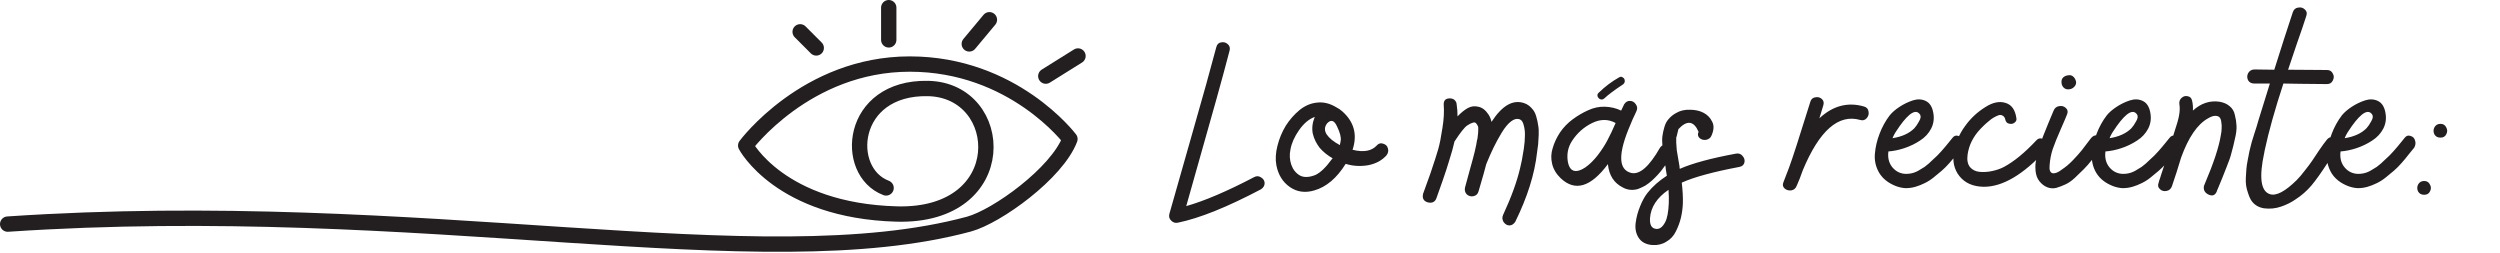
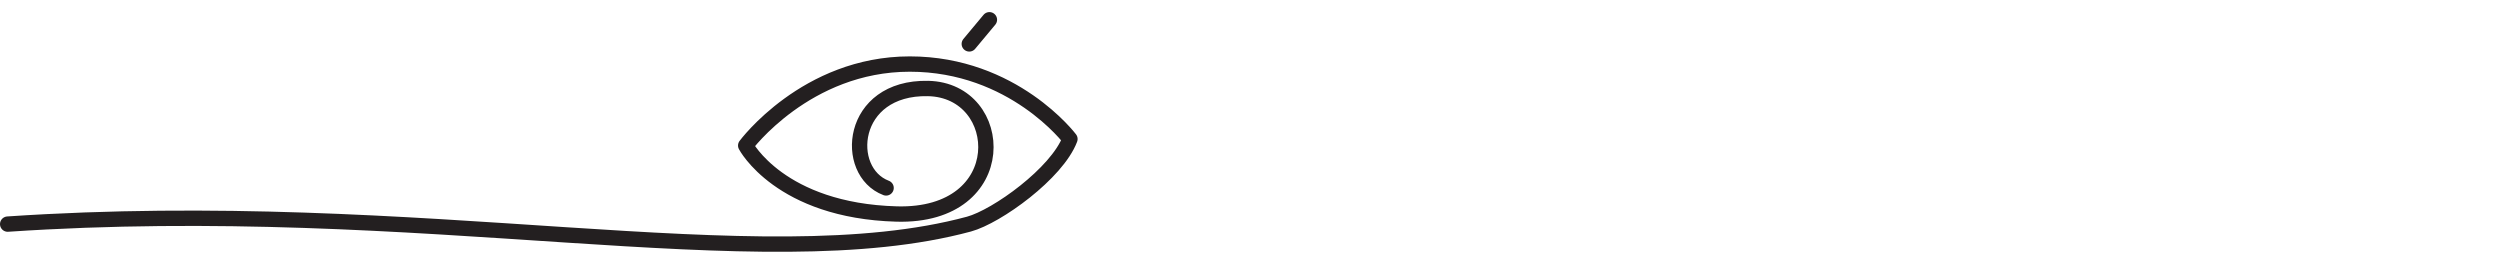
<svg xmlns="http://www.w3.org/2000/svg" width="326" height="33" viewBox="0 0 326 33" fill="none">
-   <path d="M163.54 23.096C163.852 22.928 164.152 22.94 164.44 23.132C164.752 23.324 164.908 23.576 164.908 23.888C164.908 24.2 164.752 24.464 164.44 24.68C160.024 27.008 156.412 28.46 153.604 29.036C153.268 29.108 152.98 29.024 152.74 28.784C152.476 28.544 152.392 28.244 152.488 27.884C152.968 26.156 153.928 22.784 155.368 17.768C156.808 12.752 157.888 8.876 158.608 6.14C158.704 5.78 158.908 5.576 159.22 5.528C159.556 5.456 159.844 5.528 160.084 5.744C160.348 5.96 160.432 6.248 160.336 6.608C159.808 8.624 159.232 10.748 158.608 12.98C157.984 15.212 157.276 17.72 156.484 20.504C155.692 23.288 155.092 25.412 154.684 26.876C157.06 26.204 160.012 24.944 163.54 23.096ZM179.543 18.956C179.783 18.692 180.059 18.62 180.371 18.74C180.707 18.836 180.911 19.04 180.983 19.352C181.079 19.664 181.019 19.964 180.803 20.252C180.203 20.924 179.399 21.356 178.391 21.548C177.383 21.716 176.411 21.656 175.475 21.368C174.323 23.216 172.967 24.368 171.407 24.824C170.207 25.184 169.139 25.04 168.203 24.392C167.267 23.744 166.679 22.796 166.439 21.548C166.295 20.78 166.343 19.928 166.583 18.992C166.823 18.056 167.183 17.192 167.663 16.4C168.167 15.608 168.767 14.924 169.463 14.348C170.183 13.772 170.951 13.448 171.767 13.376C172.583 13.28 173.411 13.484 174.251 13.988C174.539 14.132 174.803 14.312 175.043 14.528C176.579 15.896 177.023 17.564 176.375 19.532C177.815 19.892 178.871 19.7 179.543 18.956ZM173.063 16.076C172.703 16.532 172.679 17.012 172.991 17.516C173.327 18.02 173.903 18.488 174.719 18.92C174.767 18.704 174.803 18.512 174.827 18.344C174.899 17.912 174.743 17.3 174.359 16.508C173.999 15.692 173.567 15.548 173.063 16.076ZM173.675 20.756C173.675 20.756 173.711 20.72 173.783 20.648C173.111 20.264 172.547 19.808 172.091 19.28C171.659 18.728 171.359 18.116 171.191 17.444C171.047 16.748 171.131 16.016 171.443 15.248C170.699 15.512 170.015 16.088 169.391 16.976C168.791 17.84 168.419 18.68 168.275 19.496C168.131 20.168 168.167 20.828 168.383 21.476C168.599 22.1 168.971 22.568 169.499 22.88C170.027 23.168 170.711 23.144 171.551 22.808C172.199 22.496 172.907 21.812 173.675 20.756ZM198.846 13.484C199.206 13.628 199.506 13.844 199.746 14.132C200.01 14.396 200.202 14.744 200.322 15.176C200.442 15.584 200.526 15.968 200.574 16.328C200.646 16.664 200.67 17.096 200.646 17.624C200.622 18.152 200.598 18.548 200.574 18.812C200.55 19.076 200.502 19.436 200.43 19.892C200.118 22.7 199.17 25.712 197.586 28.928C197.37 29.24 197.118 29.396 196.83 29.396C196.542 29.396 196.29 29.252 196.074 28.964C195.882 28.652 195.858 28.34 196.002 28.028C197.082 25.7 197.826 23.648 198.234 21.872C198.306 21.56 198.378 21.236 198.45 20.9C198.522 20.54 198.606 20.048 198.702 19.424C198.798 18.776 198.846 18.212 198.846 17.732C198.87 17.252 198.822 16.796 198.702 16.364C198.606 15.932 198.438 15.668 198.198 15.572C197.838 15.428 197.454 15.512 197.046 15.824C196.638 16.136 196.23 16.628 195.822 17.3C195.414 17.972 195.054 18.632 194.742 19.28C194.43 19.928 194.118 20.636 193.806 21.404C193.686 21.908 193.35 23.096 192.798 24.968C192.702 25.304 192.486 25.508 192.15 25.58C191.838 25.652 191.55 25.58 191.286 25.364C191.046 25.124 190.962 24.824 191.034 24.464C191.13 24.104 191.382 23.18 191.79 21.692C192.222 20.204 192.498 19.04 192.618 18.2C192.642 18.2 192.654 18.176 192.654 18.128C192.678 17.864 192.702 17.66 192.726 17.516C192.75 17.372 192.762 17.18 192.762 16.94C192.786 16.676 192.762 16.496 192.69 16.4C192.642 16.28 192.57 16.172 192.474 16.076C192.378 15.956 192.234 15.932 192.042 16.004C191.85 16.052 191.61 16.172 191.322 16.364C190.986 16.58 190.434 17.276 189.666 18.452C189.498 19.196 189.282 19.976 189.018 20.792C188.778 21.608 188.478 22.532 188.118 23.564C187.758 24.572 187.494 25.316 187.326 25.796C187.158 26.3 186.81 26.504 186.282 26.408C185.802 26.312 185.55 26.048 185.526 25.616C185.526 25.52 185.538 25.412 185.562 25.292C185.706 24.908 186.03 24.008 186.534 22.592C187.014 21.176 187.35 20.132 187.542 19.46C187.734 18.788 187.914 17.888 188.082 16.76C188.274 15.608 188.334 14.576 188.262 13.664C188.238 13.16 188.454 12.884 188.91 12.836C189.414 12.788 189.75 12.98 189.918 13.412L189.954 13.664C190.026 14.144 190.062 14.648 190.062 15.176C190.518 14.696 190.962 14.336 191.394 14.096C191.826 13.856 192.282 13.796 192.762 13.916C193.266 14.012 193.71 14.348 194.094 14.924C194.286 15.212 194.418 15.536 194.49 15.896C195.906 13.712 197.358 12.908 198.846 13.484ZM209.238 12.8C209.142 12.896 209.034 12.956 208.914 12.98C208.794 12.98 208.686 12.956 208.59 12.908C208.518 12.836 208.446 12.764 208.374 12.692C208.326 12.596 208.302 12.488 208.302 12.368C208.326 12.248 208.386 12.152 208.482 12.08C209.298 11.288 210.174 10.628 211.11 10.1C211.302 9.98 211.47 9.98 211.614 10.1C211.782 10.196 211.866 10.34 211.866 10.532C211.89 10.7 211.818 10.856 211.65 11C210.522 11.744 209.718 12.344 209.238 12.8ZM216.474 19.244C216.69 18.956 216.954 18.812 217.266 18.812C217.578 18.812 217.83 18.968 218.022 19.28C218.214 19.568 218.226 19.868 218.058 20.18C217.914 20.444 217.746 20.708 217.554 20.972C217.386 21.236 217.182 21.524 216.942 21.836C216.726 22.148 216.486 22.448 216.222 22.736C215.982 23 215.718 23.264 215.43 23.528C215.142 23.792 214.842 24.02 214.53 24.212C214.218 24.38 213.906 24.524 213.594 24.644C213.282 24.74 212.958 24.776 212.622 24.752C212.286 24.728 211.962 24.632 211.65 24.464C210.474 23.888 209.814 22.868 209.67 21.404C207.438 24.404 205.386 25.016 203.514 23.24C202.938 22.688 202.566 22.064 202.398 21.368C202.23 20.672 202.254 19.988 202.47 19.316C202.662 18.644 202.974 17.972 203.406 17.3C203.862 16.628 204.414 16.052 205.062 15.572C205.71 15.092 206.382 14.696 207.078 14.384C207.798 14.048 208.53 13.892 209.274 13.916C210.042 13.94 210.75 14.108 211.398 14.42C211.518 14.156 211.65 13.88 211.794 13.592C212.01 13.28 212.262 13.136 212.55 13.16C212.862 13.16 213.114 13.304 213.306 13.592C213.522 13.88 213.546 14.192 213.378 14.528C213.33 14.648 213.258 14.804 213.162 14.996C213.09 15.164 212.994 15.368 212.874 15.608C212.778 15.824 212.694 16.028 212.622 16.22C210.966 20.036 211.002 22.148 212.73 22.556C213.834 22.796 215.082 21.692 216.474 19.244ZM206.718 21.836C207.27 21.452 207.81 20.924 208.338 20.252C208.866 19.556 209.286 18.908 209.598 18.308C209.934 17.684 210.294 16.928 210.678 16.04C209.718 15.512 208.698 15.512 207.618 16.04C206.538 16.568 205.662 17.348 204.99 18.38C204.462 19.196 204.282 20.108 204.45 21.116C204.642 22.1 205.134 22.472 205.926 22.232C206.166 22.16 206.43 22.028 206.718 21.836ZM226.357 20.036C226.717 19.964 227.005 20.06 227.221 20.324C227.461 20.588 227.545 20.876 227.473 21.188C227.401 21.5 227.185 21.692 226.825 21.764C223.393 22.412 220.885 23.096 219.301 23.816C219.421 24.824 219.469 25.724 219.445 26.516C219.421 27.164 219.337 27.788 219.193 28.388C219.049 28.988 218.833 29.576 218.545 30.152C218.257 30.752 217.837 31.208 217.285 31.52C216.757 31.856 216.145 32 215.449 31.952C214.633 31.88 214.045 31.568 213.685 31.016C213.325 30.464 213.193 29.816 213.289 29.072C213.385 28.328 213.577 27.608 213.865 26.912C214.153 26.192 214.477 25.604 214.837 25.148C215.509 24.308 216.349 23.564 217.357 22.916C217.309 22.556 217.261 22.256 217.213 22.016C217.213 21.896 217.189 21.728 217.141 21.512C217.045 20.96 216.973 20.54 216.925 20.252C216.877 19.964 216.829 19.556 216.781 19.028C216.733 18.5 216.733 18.068 216.781 17.732C216.829 17.372 216.913 16.988 217.033 16.58C217.153 16.148 217.345 15.788 217.609 15.5C217.873 15.188 218.209 14.924 218.617 14.708C219.121 14.42 219.709 14.288 220.381 14.312C221.053 14.312 221.641 14.444 222.145 14.708C222.649 14.972 223.021 15.356 223.261 15.86C223.525 16.34 223.501 16.94 223.189 17.66C223.069 17.972 222.829 18.164 222.469 18.236C222.133 18.284 221.845 18.2 221.605 17.984C221.389 17.768 221.353 17.504 221.497 17.192C220.873 15.752 219.997 15.632 218.869 16.832C218.845 16.976 218.797 17.168 218.725 17.408C218.677 17.648 218.629 17.828 218.581 17.948C218.557 18.284 218.581 18.836 218.653 19.604C218.677 19.748 218.797 20.456 219.013 21.728C219.013 21.752 219.013 21.8 219.013 21.872C219.037 21.944 219.049 21.992 219.049 22.016C220.681 21.296 223.117 20.636 226.357 20.036ZM217.609 26.516C217.633 26.012 217.621 25.424 217.573 24.752C216.061 25.784 215.257 27.02 215.161 28.46C215.113 29.276 215.341 29.732 215.845 29.828C216.349 29.948 216.781 29.66 217.141 28.964C217.405 28.46 217.561 27.644 217.609 26.516ZM243.042 13.88C243.402 13.976 243.606 14.192 243.654 14.528C243.726 14.864 243.642 15.164 243.402 15.428C243.186 15.668 242.91 15.74 242.574 15.644C239.742 14.828 237.246 17.012 235.086 22.196C234.822 22.964 234.558 23.636 234.294 24.212C234.174 24.548 233.946 24.752 233.61 24.824C233.25 24.872 232.95 24.788 232.71 24.572C232.47 24.356 232.422 24.08 232.566 23.744C232.83 23.048 233.07 22.424 233.286 21.872C233.694 20.792 234.618 17.936 236.058 13.304C236.154 12.944 236.37 12.74 236.706 12.692C237.042 12.62 237.33 12.692 237.57 12.908C237.81 13.124 237.87 13.412 237.75 13.772C237.63 14.204 237.462 14.756 237.246 15.428C238.998 13.796 240.93 13.28 243.042 13.88ZM254.599 17.984C254.815 17.696 255.079 17.612 255.391 17.732C255.703 17.828 255.895 18.032 255.967 18.344C256.063 18.632 256.027 18.932 255.859 19.244C255.571 19.604 255.307 19.928 255.067 20.216C254.851 20.504 254.563 20.852 254.203 21.26C253.867 21.644 253.531 21.98 253.195 22.268C252.883 22.532 252.535 22.82 252.151 23.132C251.767 23.444 251.371 23.696 250.963 23.888C250.579 24.08 250.183 24.236 249.775 24.356C249.367 24.476 248.935 24.536 248.479 24.536C248.047 24.512 247.615 24.416 247.183 24.248C246.223 23.864 245.515 23.3 245.059 22.556C244.603 21.788 244.411 20.96 244.483 20.072C244.555 19.184 244.759 18.308 245.095 17.444C245.431 16.556 245.875 15.752 246.427 15.032C246.739 14.648 247.171 14.276 247.723 13.916C248.275 13.556 248.851 13.28 249.451 13.088C250.051 12.896 250.603 12.92 251.107 13.16C251.611 13.4 251.935 13.88 252.079 14.6C252.247 15.368 252.163 16.088 251.827 16.76C251.491 17.408 250.999 17.936 250.351 18.344C249.727 18.752 249.055 19.076 248.335 19.316C247.615 19.556 246.919 19.7 246.247 19.748C246.151 20.492 246.283 21.128 246.643 21.656C247.075 22.256 247.639 22.592 248.335 22.664C249.055 22.712 249.715 22.544 250.315 22.16C250.531 22.04 250.747 21.908 250.963 21.764C251.179 21.596 251.359 21.452 251.503 21.332C251.671 21.188 251.863 21.008 252.079 20.792C252.319 20.552 252.499 20.384 252.619 20.288C252.739 20.168 252.919 19.976 253.159 19.712C253.399 19.424 253.555 19.244 253.627 19.172C253.699 19.076 253.867 18.872 254.131 18.56C254.395 18.224 254.551 18.032 254.599 17.984ZM250.387 14.96C249.883 14.168 248.995 14.66 247.723 16.436C247.291 17.036 247.003 17.504 246.859 17.84C246.835 17.912 246.811 17.972 246.787 18.02C248.011 17.828 248.959 17.396 249.631 16.724C249.847 16.484 250.051 16.184 250.243 15.824C250.459 15.464 250.507 15.176 250.387 14.96ZM258.912 13.952C259.848 13.352 260.712 13.172 261.504 13.412C262.32 13.652 262.8 14.336 262.944 15.464C262.968 15.656 262.908 15.812 262.764 15.932C262.644 16.052 262.5 16.124 262.332 16.148C262.164 16.172 261.996 16.148 261.828 16.076C261.66 15.98 261.552 15.836 261.504 15.644C261.456 15.38 261.348 15.2 261.18 15.104C261.012 14.984 260.82 14.96 260.604 15.032C260.412 15.104 260.208 15.2 259.992 15.32C259.776 15.44 259.548 15.608 259.308 15.824C259.068 16.016 258.864 16.196 258.696 16.364C258.552 16.508 258.408 16.652 258.264 16.796C257.304 17.804 256.74 18.932 256.572 20.18C256.476 20.876 256.584 21.416 256.896 21.8C257.208 22.16 257.628 22.364 258.156 22.412C258.684 22.46 259.224 22.424 259.776 22.304C260.352 22.184 260.868 22.004 261.324 21.764C262.62 21.068 264.012 19.928 265.5 18.344C265.74 18.056 266.016 17.972 266.328 18.092C266.664 18.212 266.88 18.428 266.976 18.74C267.072 19.028 267 19.316 266.76 19.604C263.808 22.796 261.108 24.38 258.66 24.356C257.292 24.332 256.248 23.876 255.528 22.988C254.808 22.1 254.568 20.996 254.808 19.676C255.048 18.5 255.528 17.42 256.248 16.436C256.968 15.428 257.856 14.6 258.912 13.952ZM272.637 18.056C272.973 17.624 273.393 17.528 273.897 17.768C274.377 18.008 274.521 18.356 274.329 18.812C274.305 18.86 274.269 18.92 274.221 18.992C274.005 19.28 273.801 19.556 273.609 19.82C273.417 20.06 273.141 20.408 272.781 20.864C272.421 21.32 272.073 21.716 271.737 22.052C271.401 22.388 271.017 22.76 270.585 23.168C270.177 23.552 269.769 23.84 269.361 24.032C268.953 24.224 268.545 24.38 268.137 24.5C267.753 24.596 267.369 24.572 266.985 24.428C266.601 24.284 266.253 24.02 265.941 23.636C265.653 23.276 265.485 22.82 265.437 22.268C265.389 21.716 265.413 21.26 265.509 20.9C265.581 20.516 265.701 20.036 265.869 19.46C266.013 18.932 266.181 18.404 266.373 17.876C266.589 17.324 266.841 16.7 267.129 16.004C267.441 15.284 267.657 14.768 267.777 14.456C267.921 14.096 268.161 13.892 268.497 13.844C268.857 13.772 269.157 13.856 269.397 14.096C269.637 14.312 269.685 14.588 269.541 14.924C269.445 15.188 269.169 15.836 268.713 16.868C268.257 17.9 267.909 18.764 267.669 19.46C267.453 20.132 267.321 20.816 267.273 21.512C267.201 22.16 267.333 22.52 267.669 22.592C268.005 22.64 268.413 22.472 268.893 22.088C269.373 21.776 269.853 21.368 270.333 20.864C270.837 20.336 271.221 19.904 271.485 19.568C271.749 19.232 272.133 18.728 272.637 18.056ZM269.721 11.648C269.481 11.672 269.265 11.588 269.073 11.396C268.905 11.204 268.821 10.988 268.821 10.748C268.797 10.484 268.869 10.268 269.037 10.1C269.229 9.932 269.457 9.836 269.721 9.812C269.721 9.812 269.733 9.812 269.757 9.812C269.781 9.812 269.793 9.812 269.793 9.812C269.961 9.788 270.117 9.824 270.261 9.92C270.405 10.016 270.513 10.136 270.585 10.28C270.657 10.424 270.705 10.568 270.729 10.712C270.729 10.976 270.633 11.192 270.441 11.36C270.273 11.528 270.057 11.624 269.793 11.648C269.793 11.648 269.781 11.648 269.757 11.648C269.757 11.648 269.745 11.648 269.721 11.648ZM282.902 17.984C283.118 17.696 283.382 17.612 283.694 17.732C284.006 17.828 284.198 18.032 284.27 18.344C284.366 18.632 284.33 18.932 284.162 19.244C283.874 19.604 283.61 19.928 283.37 20.216C283.154 20.504 282.866 20.852 282.506 21.26C282.17 21.644 281.834 21.98 281.498 22.268C281.186 22.532 280.838 22.82 280.454 23.132C280.07 23.444 279.674 23.696 279.266 23.888C278.882 24.08 278.486 24.236 278.078 24.356C277.67 24.476 277.238 24.536 276.782 24.536C276.35 24.512 275.918 24.416 275.486 24.248C274.526 23.864 273.818 23.3 273.362 22.556C272.906 21.788 272.714 20.96 272.786 20.072C272.858 19.184 273.062 18.308 273.398 17.444C273.734 16.556 274.178 15.752 274.73 15.032C275.042 14.648 275.474 14.276 276.026 13.916C276.578 13.556 277.154 13.28 277.754 13.088C278.354 12.896 278.906 12.92 279.41 13.16C279.914 13.4 280.238 13.88 280.382 14.6C280.55 15.368 280.466 16.088 280.13 16.76C279.794 17.408 279.302 17.936 278.654 18.344C278.03 18.752 277.358 19.076 276.638 19.316C275.918 19.556 275.222 19.7 274.55 19.748C274.454 20.492 274.586 21.128 274.946 21.656C275.378 22.256 275.942 22.592 276.638 22.664C277.358 22.712 278.018 22.544 278.618 22.16C278.834 22.04 279.05 21.908 279.266 21.764C279.482 21.596 279.662 21.452 279.806 21.332C279.974 21.188 280.166 21.008 280.382 20.792C280.622 20.552 280.802 20.384 280.922 20.288C281.042 20.168 281.222 19.976 281.462 19.712C281.702 19.424 281.858 19.244 281.93 19.172C282.002 19.076 282.17 18.872 282.434 18.56C282.698 18.224 282.854 18.032 282.902 17.984ZM278.69 14.96C278.186 14.168 277.298 14.66 276.026 16.436C275.594 17.036 275.306 17.504 275.162 17.84C275.138 17.912 275.114 17.972 275.09 18.02C276.314 17.828 277.262 17.396 277.934 16.724C278.15 16.484 278.354 16.184 278.546 15.824C278.762 15.464 278.81 15.176 278.69 14.96ZM289.447 13.268C289.975 13.364 290.407 13.556 290.743 13.844C291.103 14.132 291.331 14.516 291.427 14.996C291.547 15.452 291.619 15.92 291.643 16.4C291.667 16.88 291.595 17.456 291.427 18.128C291.283 18.8 291.139 19.388 290.995 19.892C290.875 20.396 290.671 20.996 290.383 21.692C290.119 22.388 289.915 22.904 289.771 23.24C289.651 23.552 289.483 23.96 289.267 24.464C289.147 24.728 289.075 24.908 289.051 25.004C288.835 25.484 288.475 25.604 287.971 25.364C287.491 25.124 287.299 24.752 287.395 24.248C287.419 24.2 287.443 24.14 287.467 24.068C288.643 21.308 289.351 19.172 289.591 17.66C289.663 17.324 289.699 17.024 289.699 16.76C289.723 16.496 289.711 16.232 289.663 15.968C289.639 15.68 289.567 15.464 289.447 15.32C289.327 15.176 289.135 15.104 288.871 15.104C288.607 15.104 288.295 15.212 287.935 15.428C286.543 16.196 285.367 17.912 284.407 20.576C284.023 21.872 283.627 23.108 283.219 24.284C283.099 24.62 282.871 24.824 282.535 24.896C282.199 24.968 281.911 24.896 281.671 24.68C281.407 24.44 281.347 24.152 281.491 23.816C281.515 23.672 281.575 23.48 281.671 23.24C281.743 22.976 281.791 22.82 281.815 22.772C282.079 21.98 282.271 21.404 282.391 21.044C282.655 20.18 282.907 19.316 283.147 18.452C283.171 18.356 283.315 17.9 283.579 17.084C283.867 16.244 284.059 15.56 284.155 15.032C284.251 14.48 284.263 14 284.191 13.592C284.143 13.256 284.239 12.98 284.479 12.764C284.719 12.548 284.983 12.476 285.271 12.548C285.583 12.596 285.775 12.788 285.847 13.124C285.943 13.508 285.979 13.94 285.955 14.42C287.011 13.46 288.175 13.076 289.447 13.268ZM303.407 18.236C303.623 17.948 303.911 17.828 304.271 17.876C304.631 17.9 304.883 18.044 305.027 18.308C305.171 18.548 305.147 18.836 304.955 19.172C304.691 19.508 304.175 20.252 303.407 21.404C302.663 22.556 301.991 23.492 301.391 24.212C300.791 24.908 300.119 25.496 299.375 25.976C298.799 26.384 298.151 26.708 297.431 26.948C296.735 27.188 296.003 27.26 295.235 27.164C294.467 27.044 293.891 26.672 293.507 26.048C293.363 25.784 293.243 25.496 293.147 25.184C293.027 24.848 292.943 24.524 292.895 24.212C292.847 23.9 292.835 23.54 292.859 23.132C292.883 22.7 292.907 22.328 292.931 22.016C292.955 21.704 293.015 21.308 293.111 20.828C293.207 20.348 293.279 19.976 293.327 19.712C293.399 19.424 293.495 19.04 293.615 18.56C293.759 18.056 293.867 17.708 293.939 17.516C294.011 17.3 294.119 16.964 294.263 16.508C294.407 16.028 294.491 15.74 294.515 15.644C295.043 13.964 295.535 12.38 295.991 10.892C295.967 10.892 295.691 10.892 295.163 10.892C294.635 10.892 294.227 10.892 293.939 10.892C293.579 10.892 293.315 10.748 293.147 10.46C293.003 10.148 293.003 9.848 293.147 9.56C293.315 9.248 293.579 9.08 293.939 9.056C294.203 9.056 295.079 9.068 296.567 9.092C297.455 6.26 298.259 3.764 298.979 1.604C299.099 1.244 299.327 1.04 299.663 0.992C300.023 0.92 300.323 1.004 300.563 1.244C300.803 1.46 300.863 1.736 300.743 2.072C300.479 2.912 300.071 4.112 299.519 5.672C298.991 7.232 298.607 8.372 298.367 9.092C298.367 9.092 300.059 9.104 303.443 9.128C303.803 9.128 304.055 9.284 304.199 9.596C304.367 9.884 304.367 10.184 304.199 10.496C304.055 10.808 303.803 10.964 303.443 10.964C300.443 10.94 298.547 10.916 297.755 10.892C296.651 14.252 295.835 17.168 295.307 19.64C295.307 19.688 295.295 19.76 295.271 19.856C294.551 23.144 294.803 24.968 296.027 25.328C296.843 25.568 297.995 24.956 299.483 23.492C299.819 23.156 300.167 22.748 300.527 22.268C300.911 21.788 301.235 21.356 301.499 20.972C301.763 20.564 302.075 20.096 302.435 19.568C302.795 19.04 303.119 18.596 303.407 18.236ZM313.56 17.984C313.776 17.696 314.04 17.612 314.352 17.732C314.664 17.828 314.856 18.032 314.928 18.344C315.024 18.632 314.988 18.932 314.82 19.244C314.532 19.604 314.268 19.928 314.028 20.216C313.812 20.504 313.524 20.852 313.164 21.26C312.828 21.644 312.492 21.98 312.156 22.268C311.844 22.532 311.496 22.82 311.112 23.132C310.728 23.444 310.332 23.696 309.924 23.888C309.54 24.08 309.144 24.236 308.736 24.356C308.328 24.476 307.896 24.536 307.44 24.536C307.008 24.512 306.576 24.416 306.144 24.248C305.184 23.864 304.476 23.3 304.02 22.556C303.564 21.788 303.372 20.96 303.444 20.072C303.516 19.184 303.72 18.308 304.056 17.444C304.392 16.556 304.836 15.752 305.388 15.032C305.7 14.648 306.132 14.276 306.684 13.916C307.236 13.556 307.812 13.28 308.412 13.088C309.012 12.896 309.564 12.92 310.068 13.16C310.572 13.4 310.896 13.88 311.04 14.6C311.208 15.368 311.124 16.088 310.788 16.76C310.452 17.408 309.96 17.936 309.312 18.344C308.688 18.752 308.016 19.076 307.296 19.316C306.576 19.556 305.88 19.7 305.208 19.748C305.112 20.492 305.244 21.128 305.604 21.656C306.036 22.256 306.6 22.592 307.296 22.664C308.016 22.712 308.676 22.544 309.276 22.16C309.492 22.04 309.708 21.908 309.924 21.764C310.14 21.596 310.32 21.452 310.464 21.332C310.632 21.188 310.824 21.008 311.04 20.792C311.28 20.552 311.46 20.384 311.58 20.288C311.7 20.168 311.88 19.976 312.12 19.712C312.36 19.424 312.516 19.244 312.588 19.172C312.66 19.076 312.828 18.872 313.092 18.56C313.356 18.224 313.512 18.032 313.56 17.984ZM309.348 14.96C308.844 14.168 307.956 14.66 306.684 16.436C306.252 17.036 305.964 17.504 305.82 17.84C305.796 17.912 305.772 17.972 305.748 18.02C306.972 17.828 307.92 17.396 308.592 16.724C308.808 16.484 309.012 16.184 309.204 15.824C309.42 15.464 309.468 15.176 309.348 14.96ZM315.317 24.068C315.485 23.756 315.749 23.6 316.109 23.6C316.469 23.6 316.721 23.756 316.865 24.068C317.033 24.356 317.033 24.656 316.865 24.968C316.721 25.256 316.469 25.4 316.109 25.4C315.749 25.4 315.485 25.256 315.317 24.968C315.173 24.656 315.173 24.356 315.317 24.068ZM317.441 16.616C317.609 16.304 317.873 16.148 318.233 16.148C318.593 16.148 318.845 16.304 318.989 16.616C319.157 16.904 319.157 17.204 318.989 17.516C318.845 17.804 318.593 17.948 318.233 17.948C317.873 17.948 317.609 17.804 317.441 17.516C317.297 17.204 317.297 16.904 317.441 16.616Z" fill="#231F20" />
  <path d="M115.547 24.506C109.923 22.38 110.769 11.327 121.022 11.54C131.276 11.752 132.142 28.332 116.921 27.907C101.699 27.482 97.238 18.979 97.238 18.979C97.238 18.979 105.103 8.352 118.633 8.352C132.163 8.352 139.521 18.129 139.521 18.129C137.829 22.593 130.007 28.226 126.35 29.224C98.93 36.621 55.311 25.569 1 29.224" stroke="#231F20" stroke-width="2" stroke-miterlimit="10" stroke-linecap="round" stroke-linejoin="round" />
-   <path d="M136.371 9.926L140.571 7.301" stroke="#231F20" stroke-width="2" stroke-miterlimit="10" stroke-linecap="round" stroke-linejoin="round" />
  <path d="M126.394 5.726L129.02 2.575" stroke="#231F20" stroke-width="2" stroke-miterlimit="10" stroke-linecap="round" stroke-linejoin="round" />
-   <path d="M115.892 5.201V1" stroke="#231F20" stroke-width="2" stroke-miterlimit="10" stroke-linecap="round" stroke-linejoin="round" />
-   <path d="M104.339 4.15L106.439 6.251" stroke="#231F20" stroke-width="2" stroke-miterlimit="10" stroke-linecap="round" stroke-linejoin="round" />
</svg>